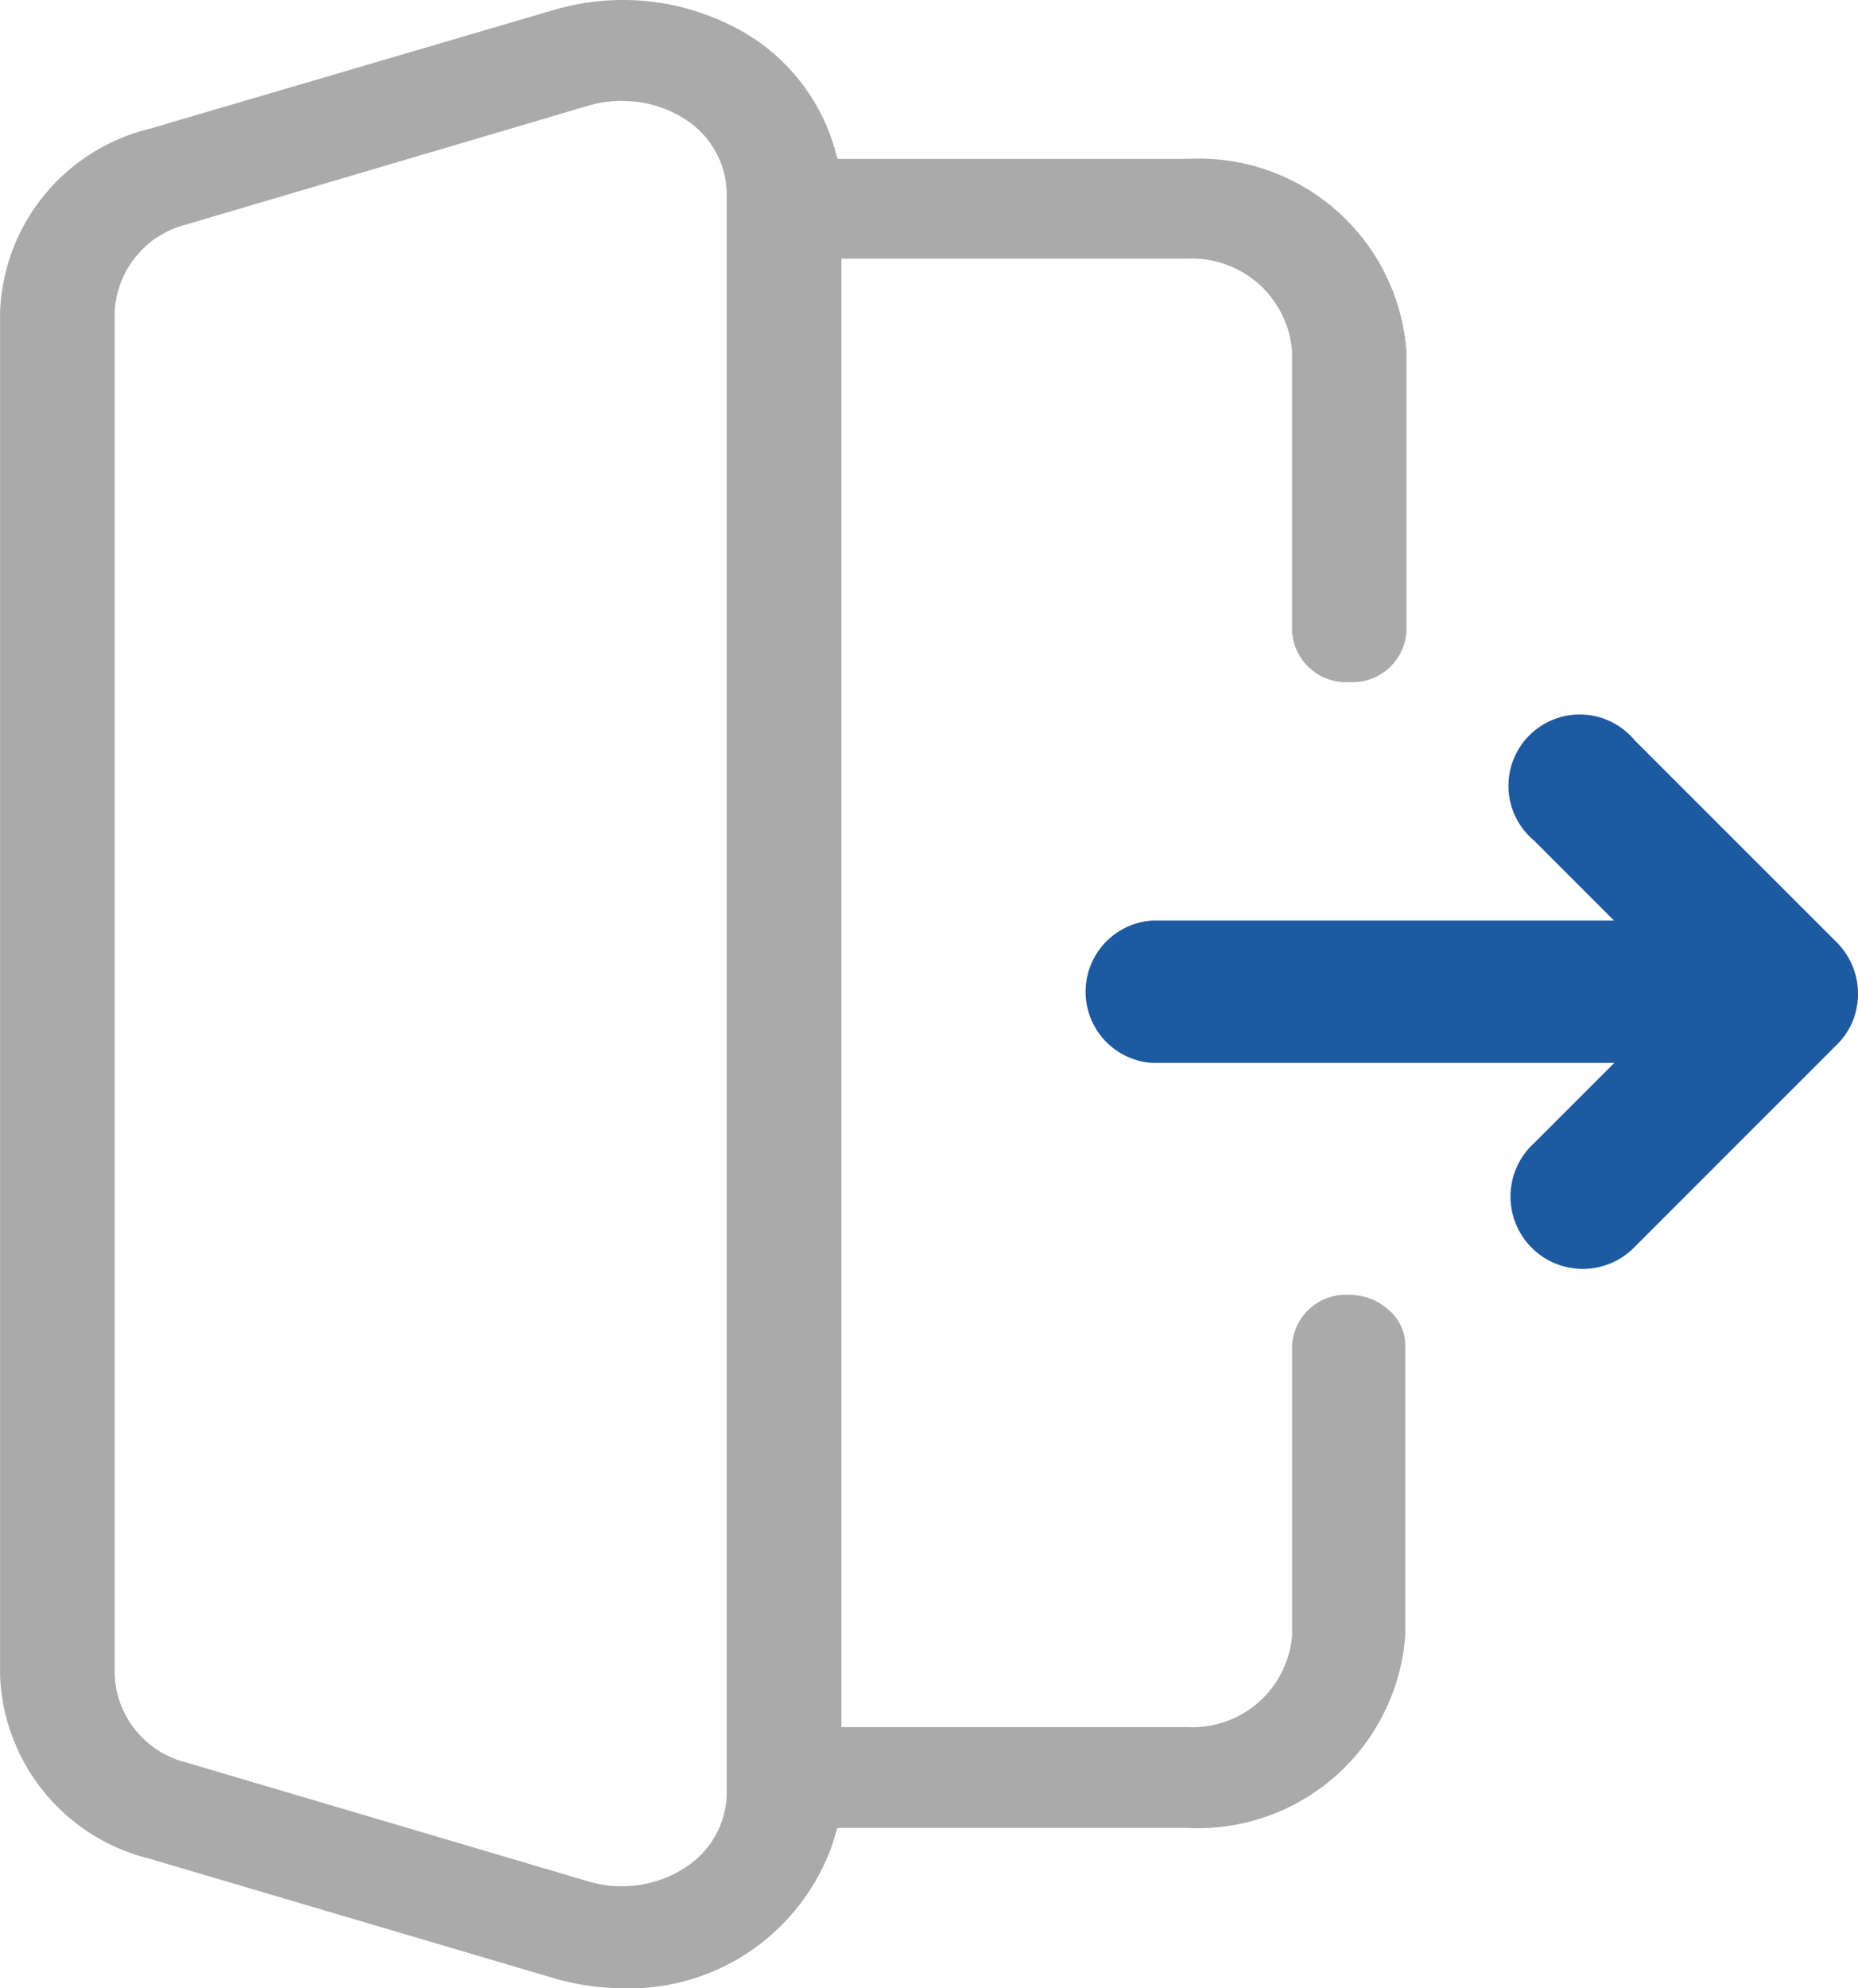
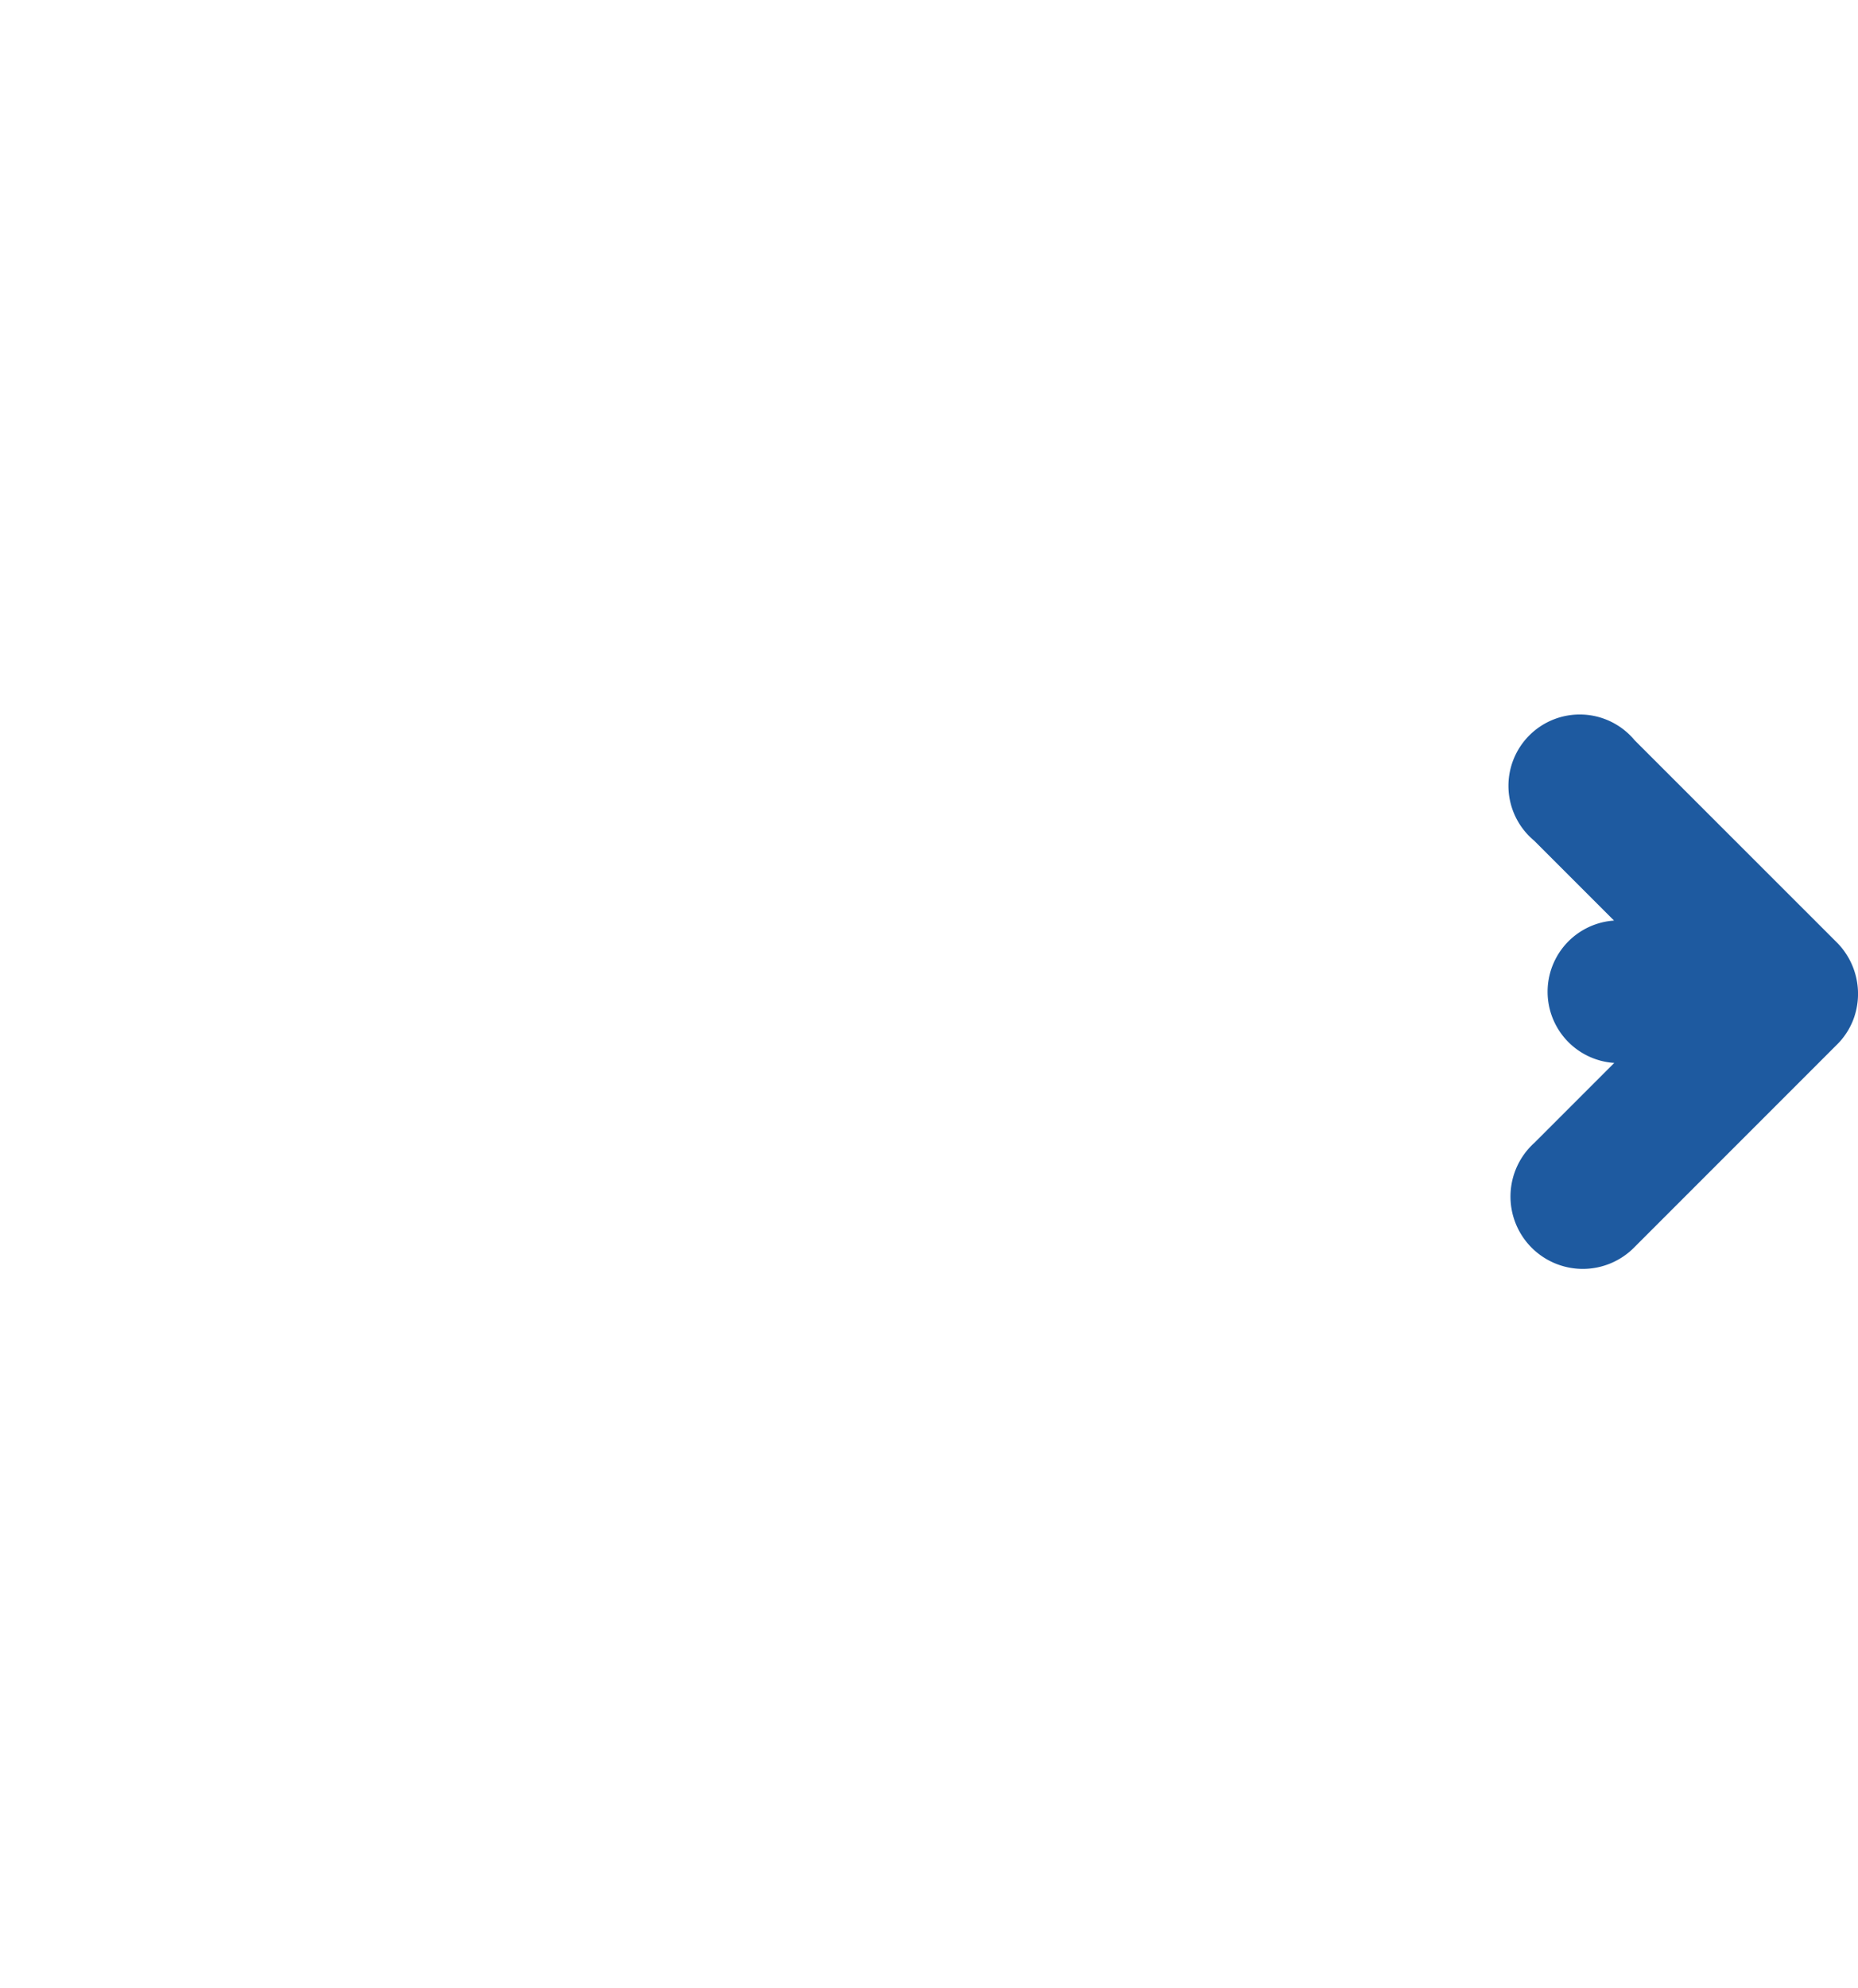
<svg xmlns="http://www.w3.org/2000/svg" width="22.199" height="23.748" viewBox="0 0 22.199 23.748">
  <g id="exit_load-icon" transform="translate(-0.766 -0.252)">
-     <path id="Path_2243" data-name="Path 2243" d="M26.489,15.276a.871.871,0,0,0-.182-.932L23.882,11.92a.852.852,0,1,0-1.2,1.2l.955.955h-5.52a.852.852,0,0,0,0,1.7H23.64l-.955.955a.864.864,0,1,0,1.2,1.242l2.409-2.409a.848.848,0,0,0,.2-.3Z" transform="translate(-3.587 -2.828)" fill="#1e5aa0" />
-     <path id="Path_2244" data-name="Path 2244" d="M-7740.59-1918.51h0a2.964,2.964,0,0,1-.836-.124l-4.816-1.423a2.345,2.345,0,0,1-1.787-2.188v-16.288a2.342,2.342,0,0,1,1.787-2.186l4.826-1.418a2.919,2.919,0,0,1,.83-.12,2.877,2.877,0,0,1,1.231.276,2.374,2.374,0,0,1,1.278,1.435l.055.187h4.188a2.484,2.484,0,0,1,2.608,2.3v3.349a.646.646,0,0,1-.684.6.648.648,0,0,1-.683-.6v-3.358a1.2,1.2,0,0,0-1.243-1.1h-4.141v17.539h4.144a1.193,1.193,0,0,0,1.241-1.1v-3.463a.642.642,0,0,1,.675-.6.7.7,0,0,1,.477.179.556.556,0,0,1,.2.427v3.461a2.485,2.485,0,0,1-2.608,2.3h-4.178l-.056.187a2.573,2.573,0,0,1-2.507,1.729Zm-.009-22.542a1.4,1.4,0,0,0-.391.054l-4.816,1.423a1.133,1.133,0,0,0-.854,1.04v16.28a1.127,1.127,0,0,0,.854,1.048l4.819,1.425a1.434,1.434,0,0,0,.388.054,1.372,1.372,0,0,0,.734-.21,1.072,1.072,0,0,0,.518-.893v-19.123a1.069,1.069,0,0,0-.518-.891,1.349,1.349,0,0,0-.735-.205Z" transform="translate(7748.796 1942.509)" fill="#aaa" />
+     <path id="Path_2243" data-name="Path 2243" d="M26.489,15.276a.871.871,0,0,0-.182-.932L23.882,11.92a.852.852,0,1,0-1.2,1.2l.955.955a.852.852,0,0,0,0,1.7H23.64l-.955.955a.864.864,0,1,0,1.2,1.242l2.409-2.409a.848.848,0,0,0,.2-.3Z" transform="translate(-3.587 -2.828)" fill="#1e5aa0" />
  </g>
</svg>